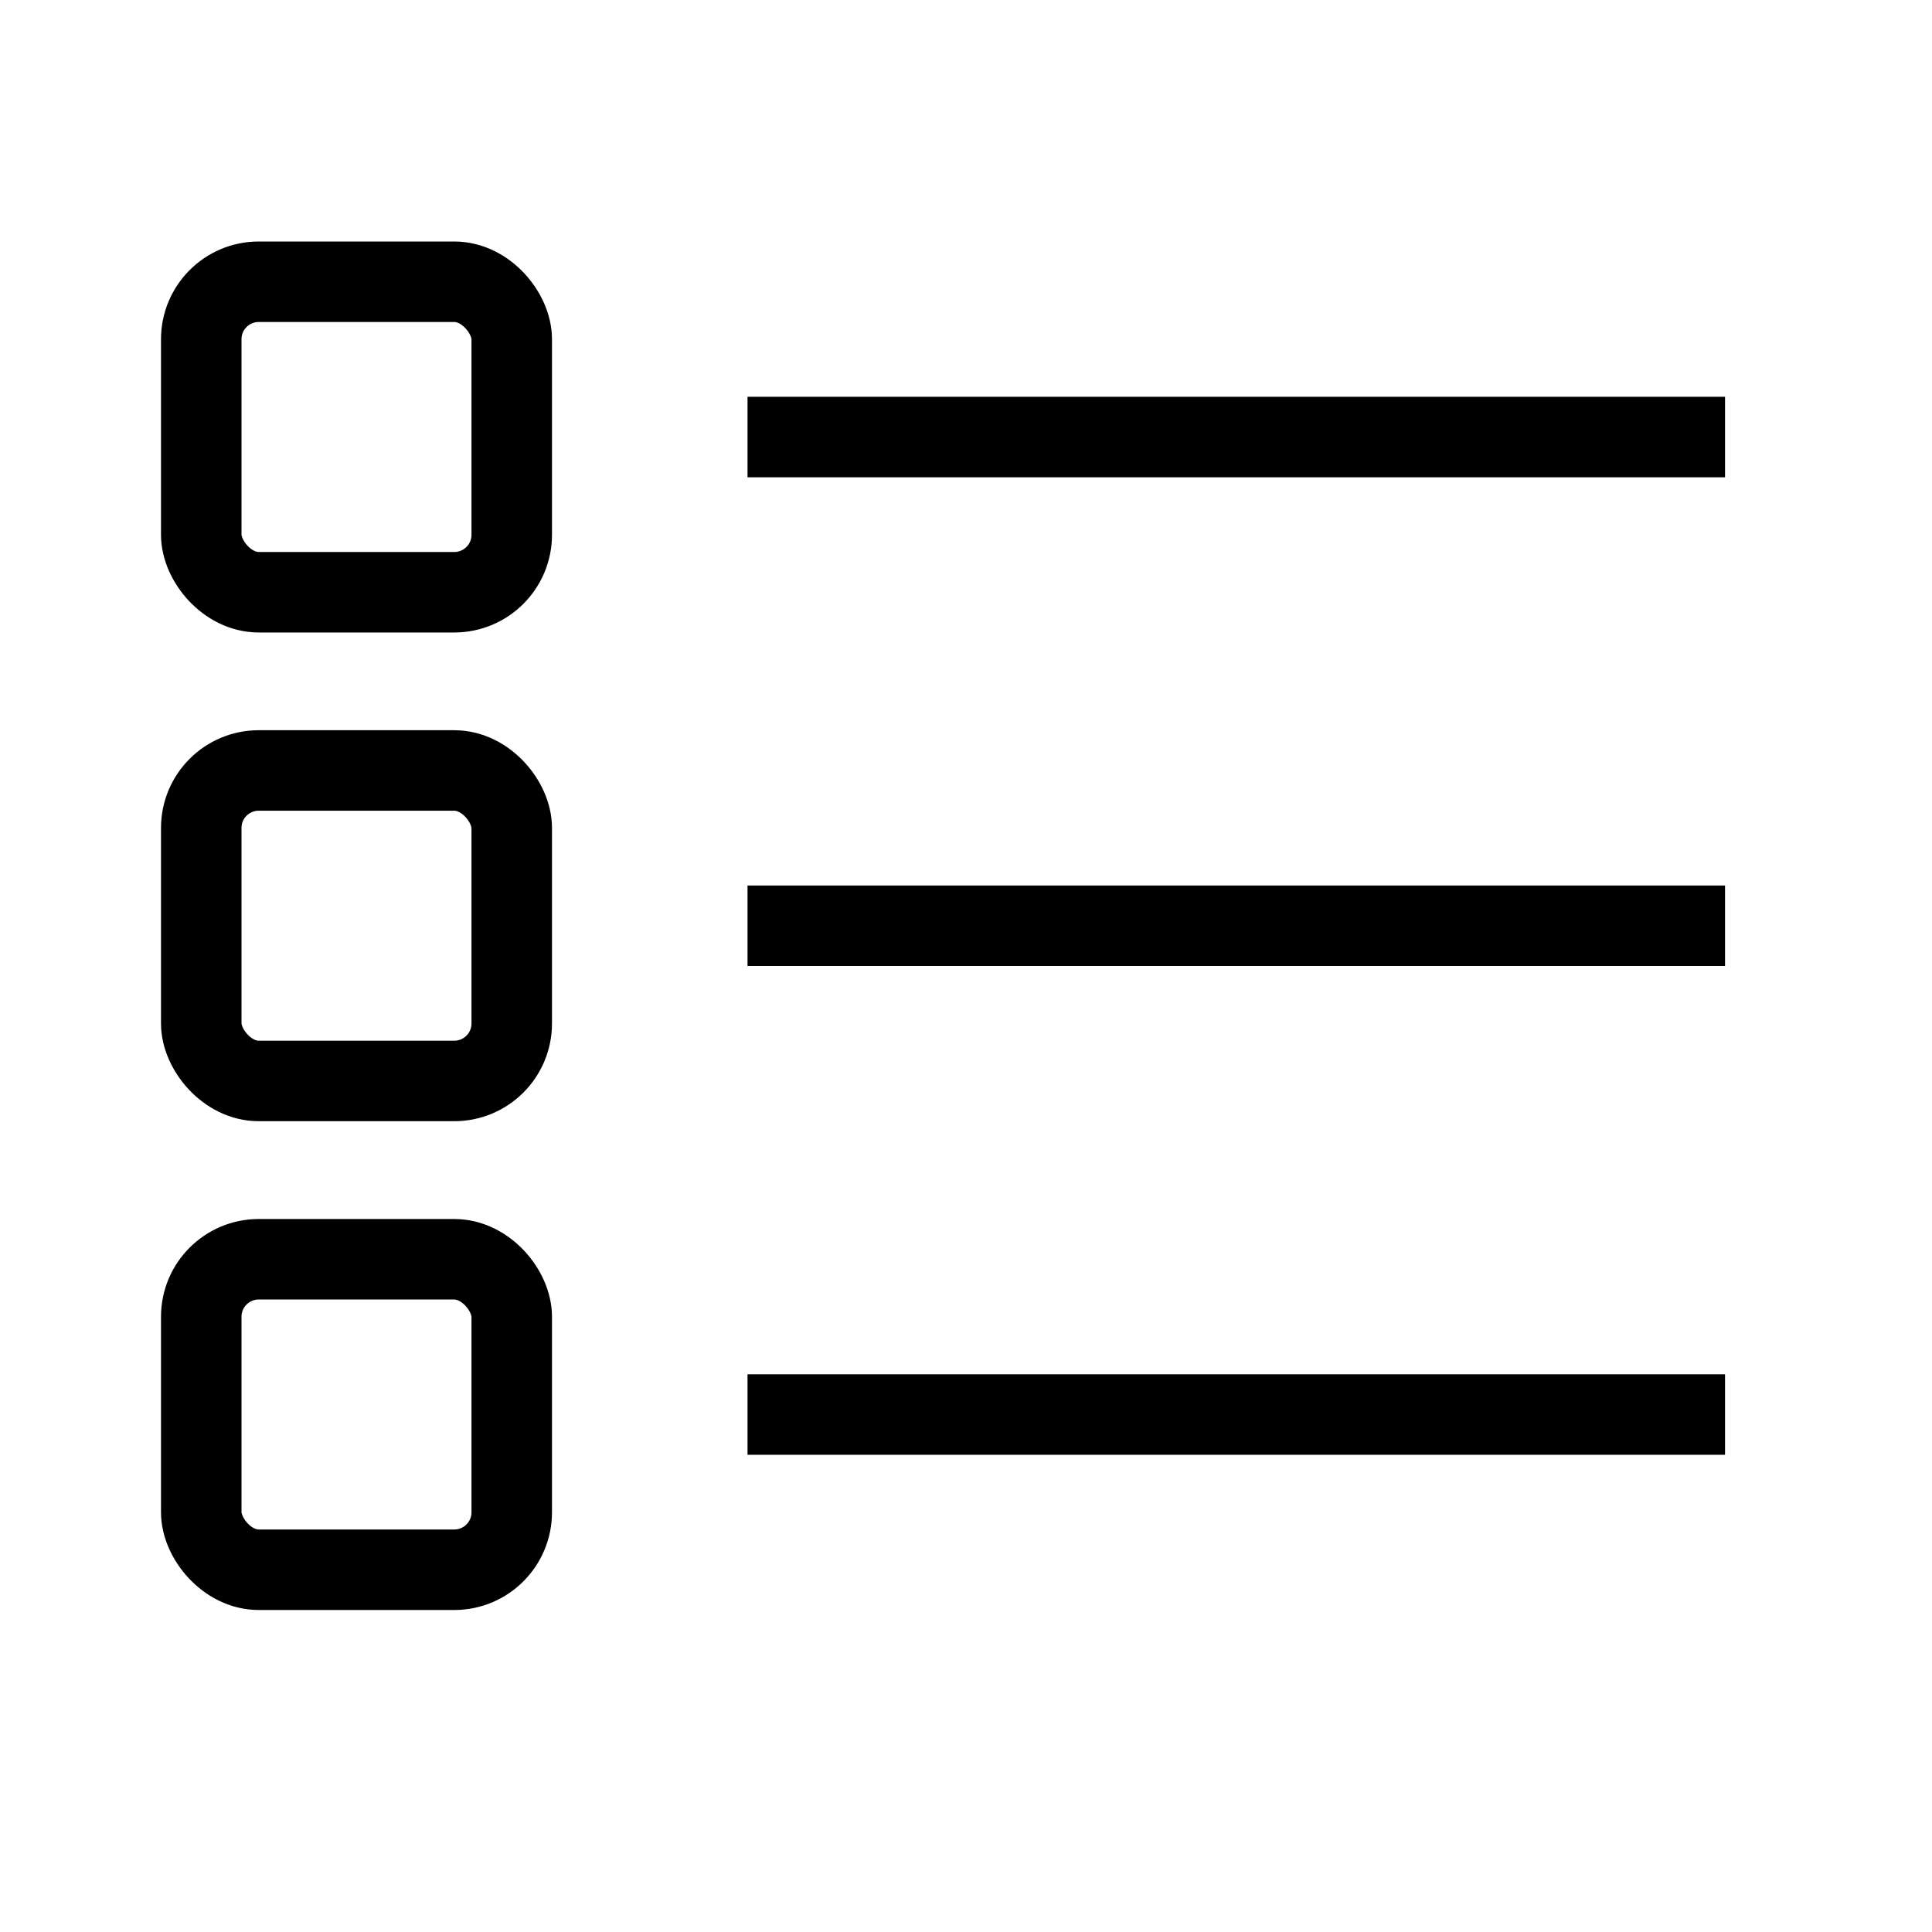
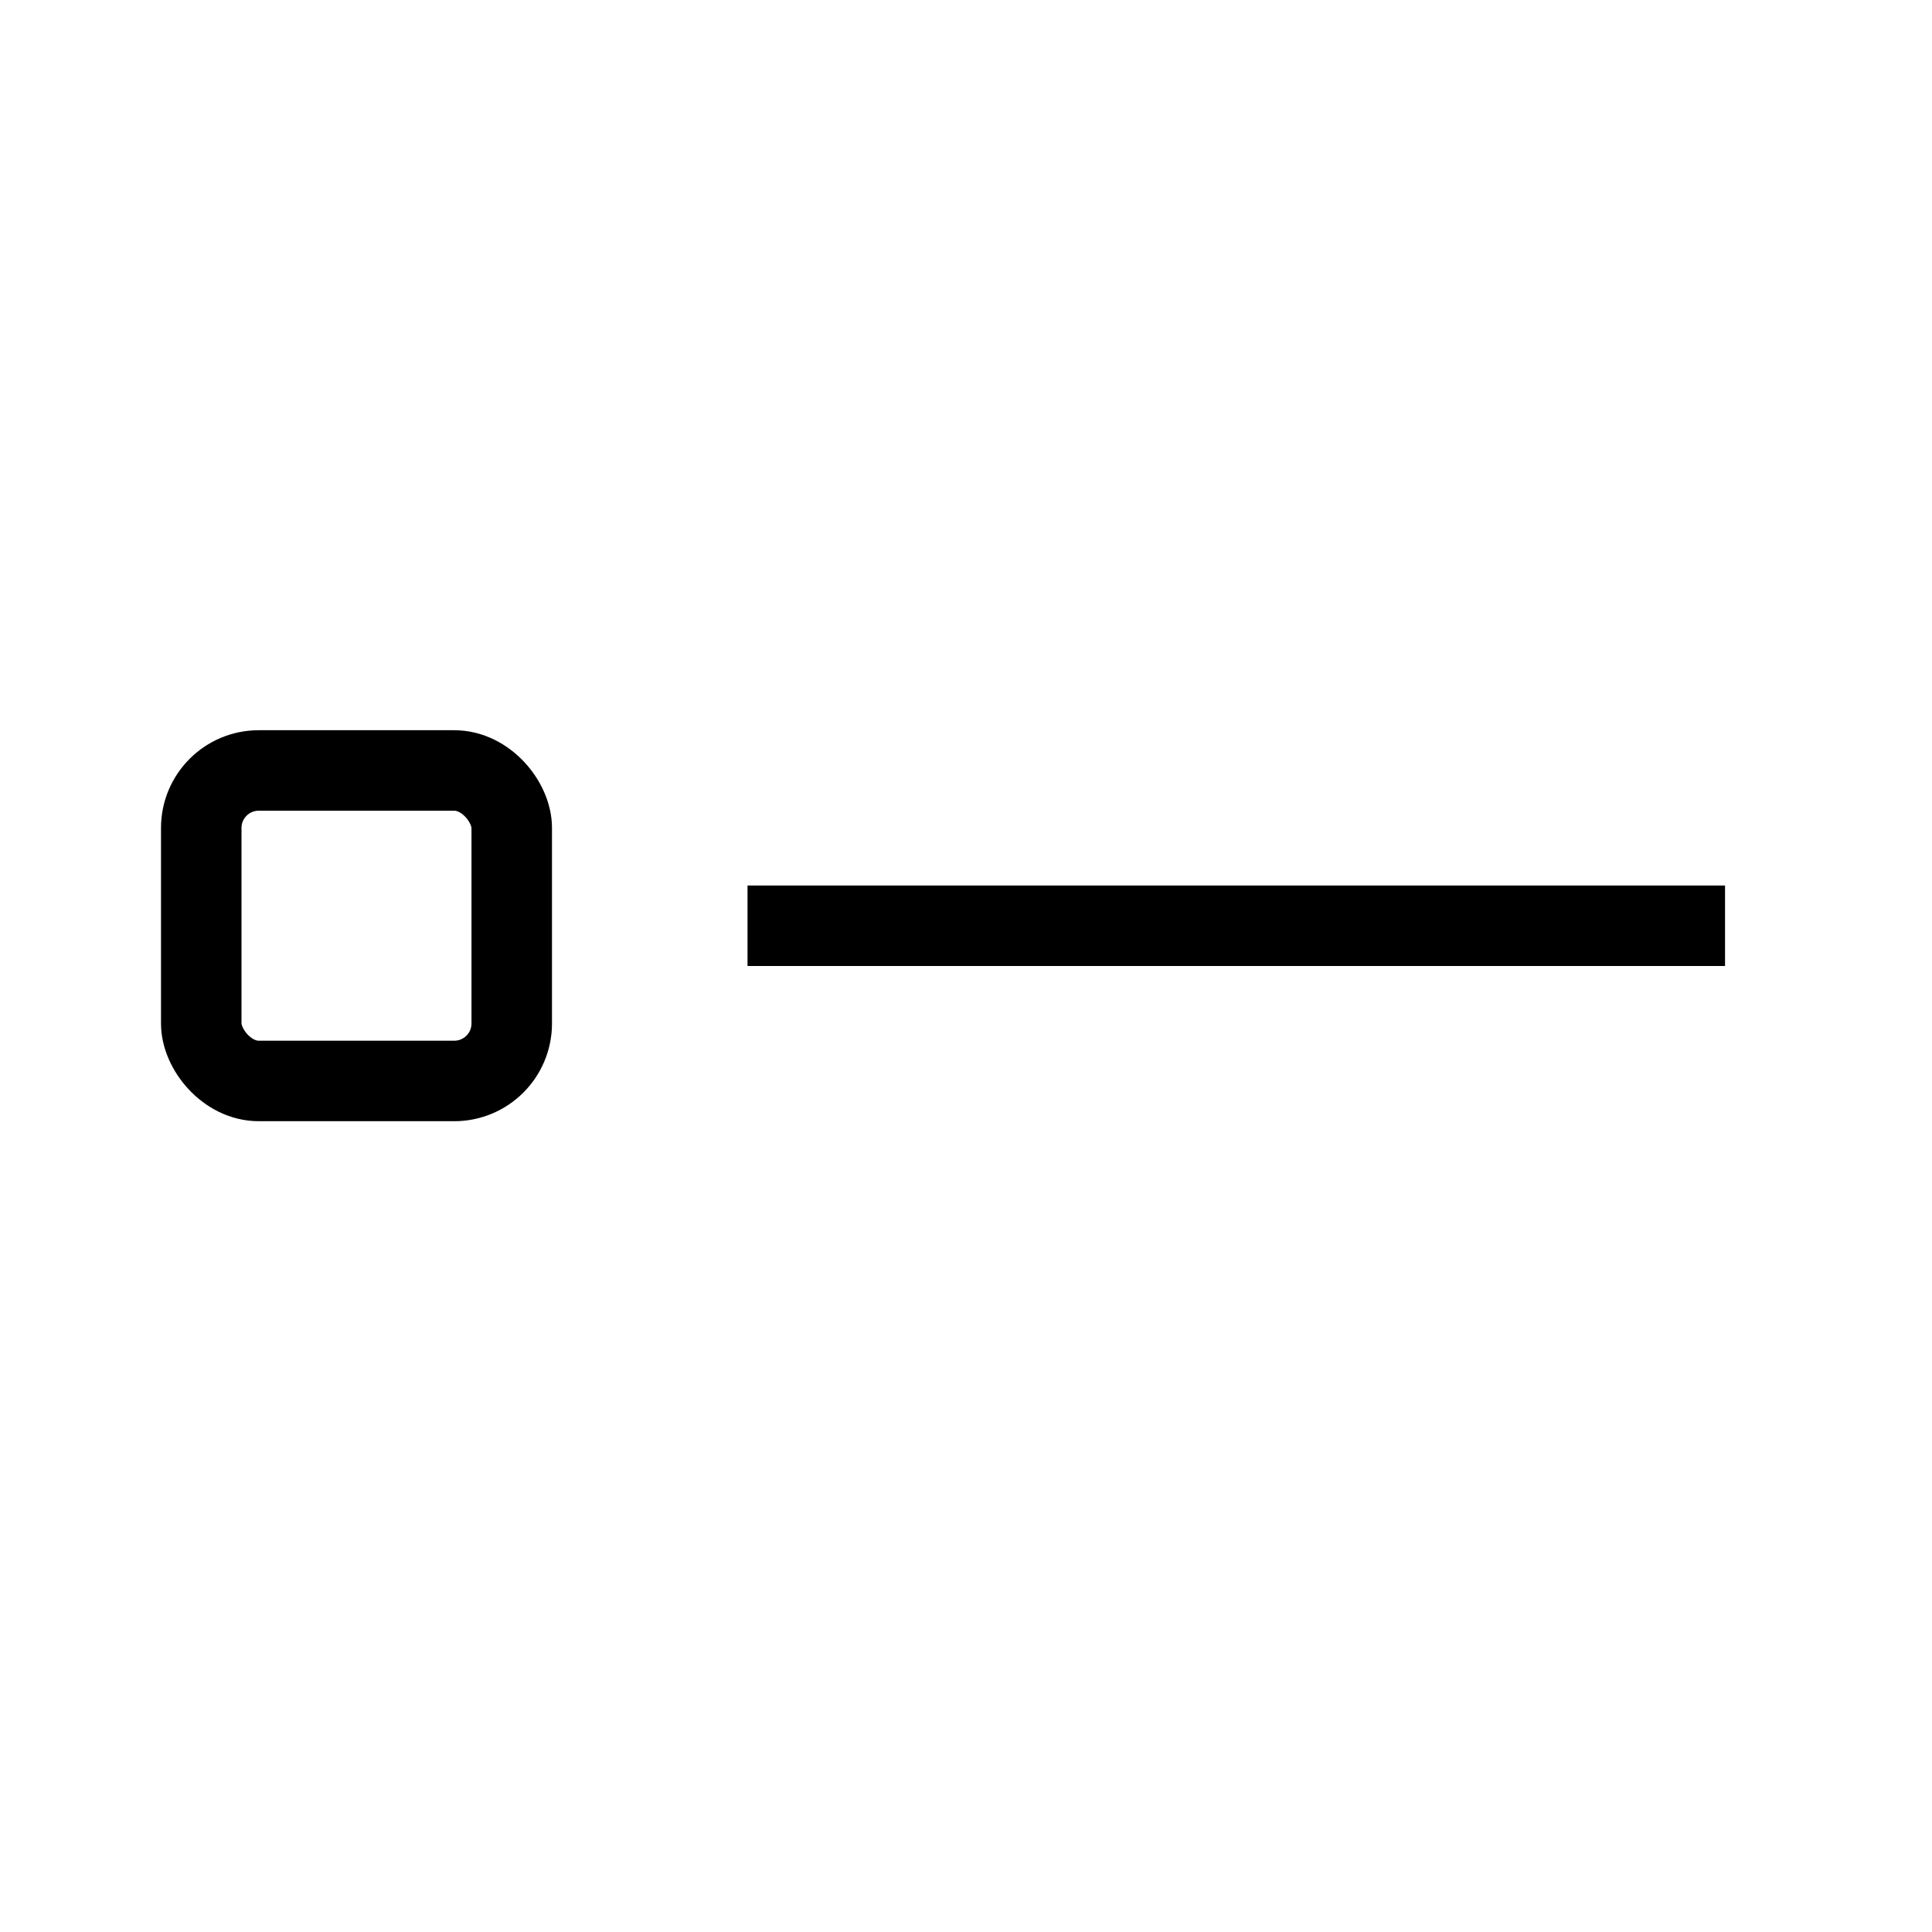
<svg xmlns="http://www.w3.org/2000/svg" width="24" height="24" viewBox="0 0 24 24" fill="none">
-   <rect x="2.5" y="3.5" width="3.857" height="3.857" rx="0.714" stroke="black" />
-   <path d="M21.429 5.429L9.286 5.429" stroke="black" />
  <rect x="2.5" y="9.571" width="3.857" height="3.857" rx="0.714" stroke="black" />
  <path d="M21.429 11.5L9.286 11.5" stroke="black" />
-   <rect x="2.5" y="15.643" width="3.857" height="3.857" rx="0.714" stroke="black" />
-   <path d="M21.429 17.572L9.286 17.572" stroke="black" />
</svg>